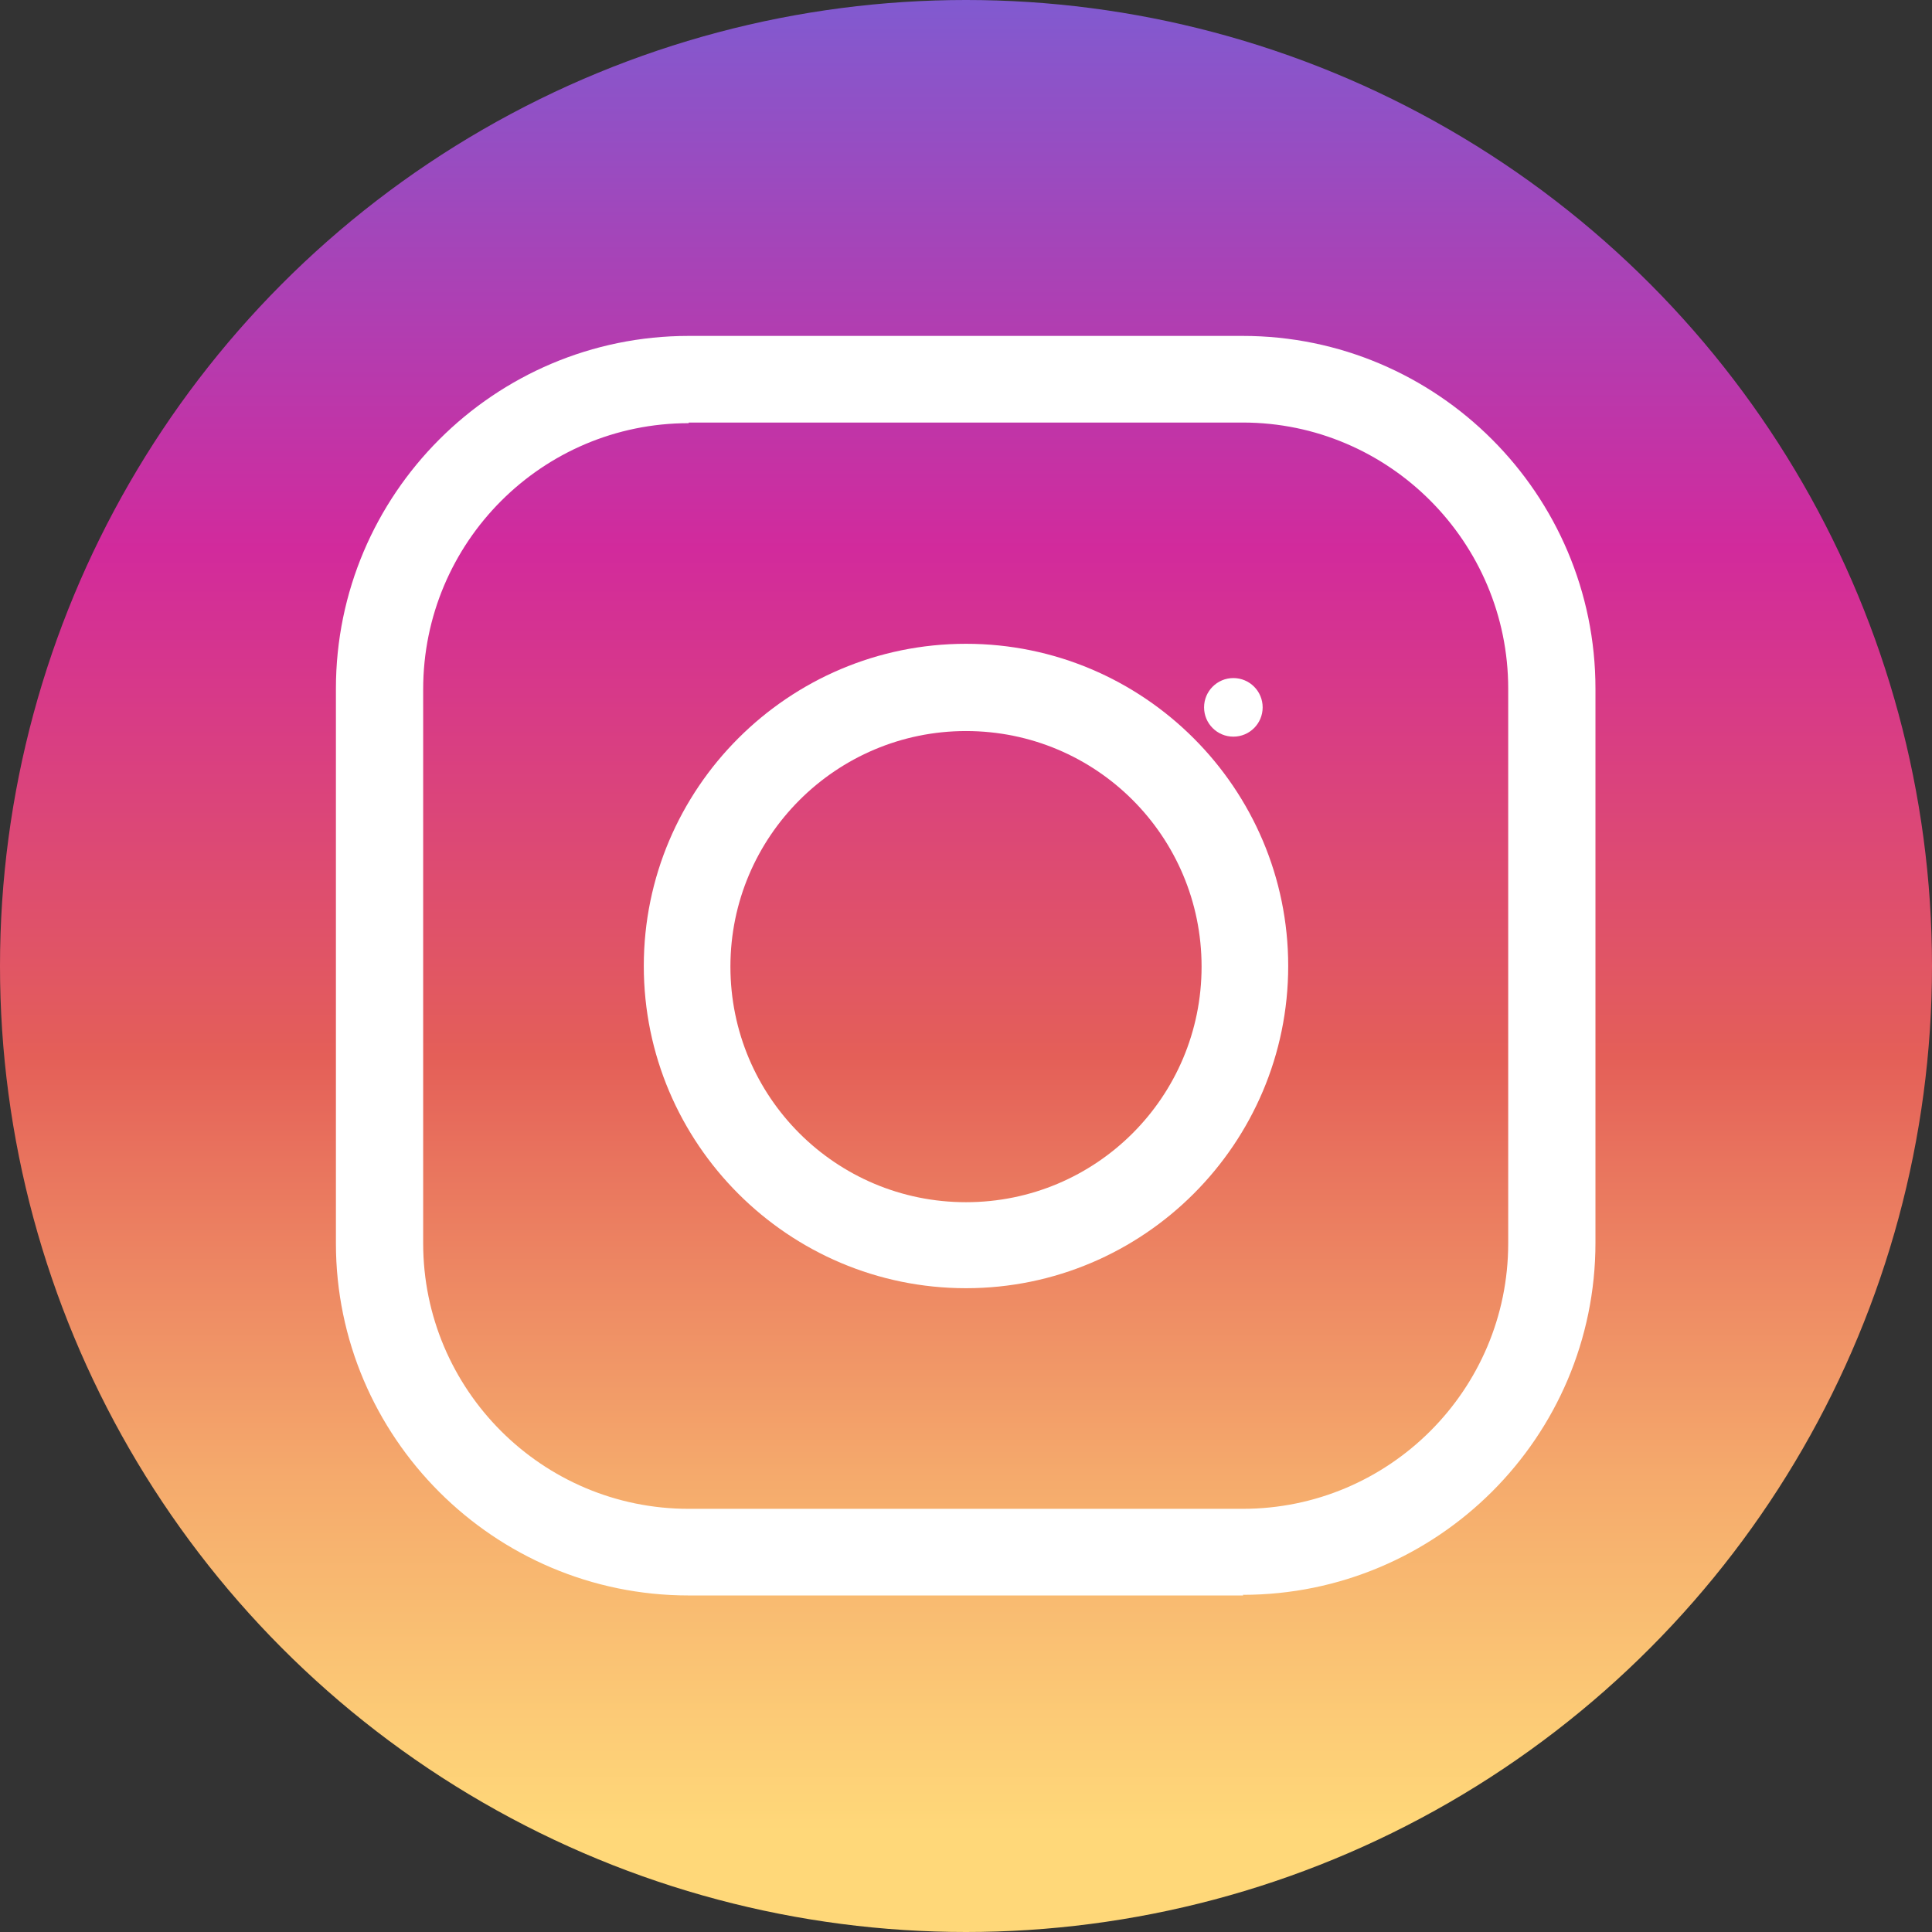
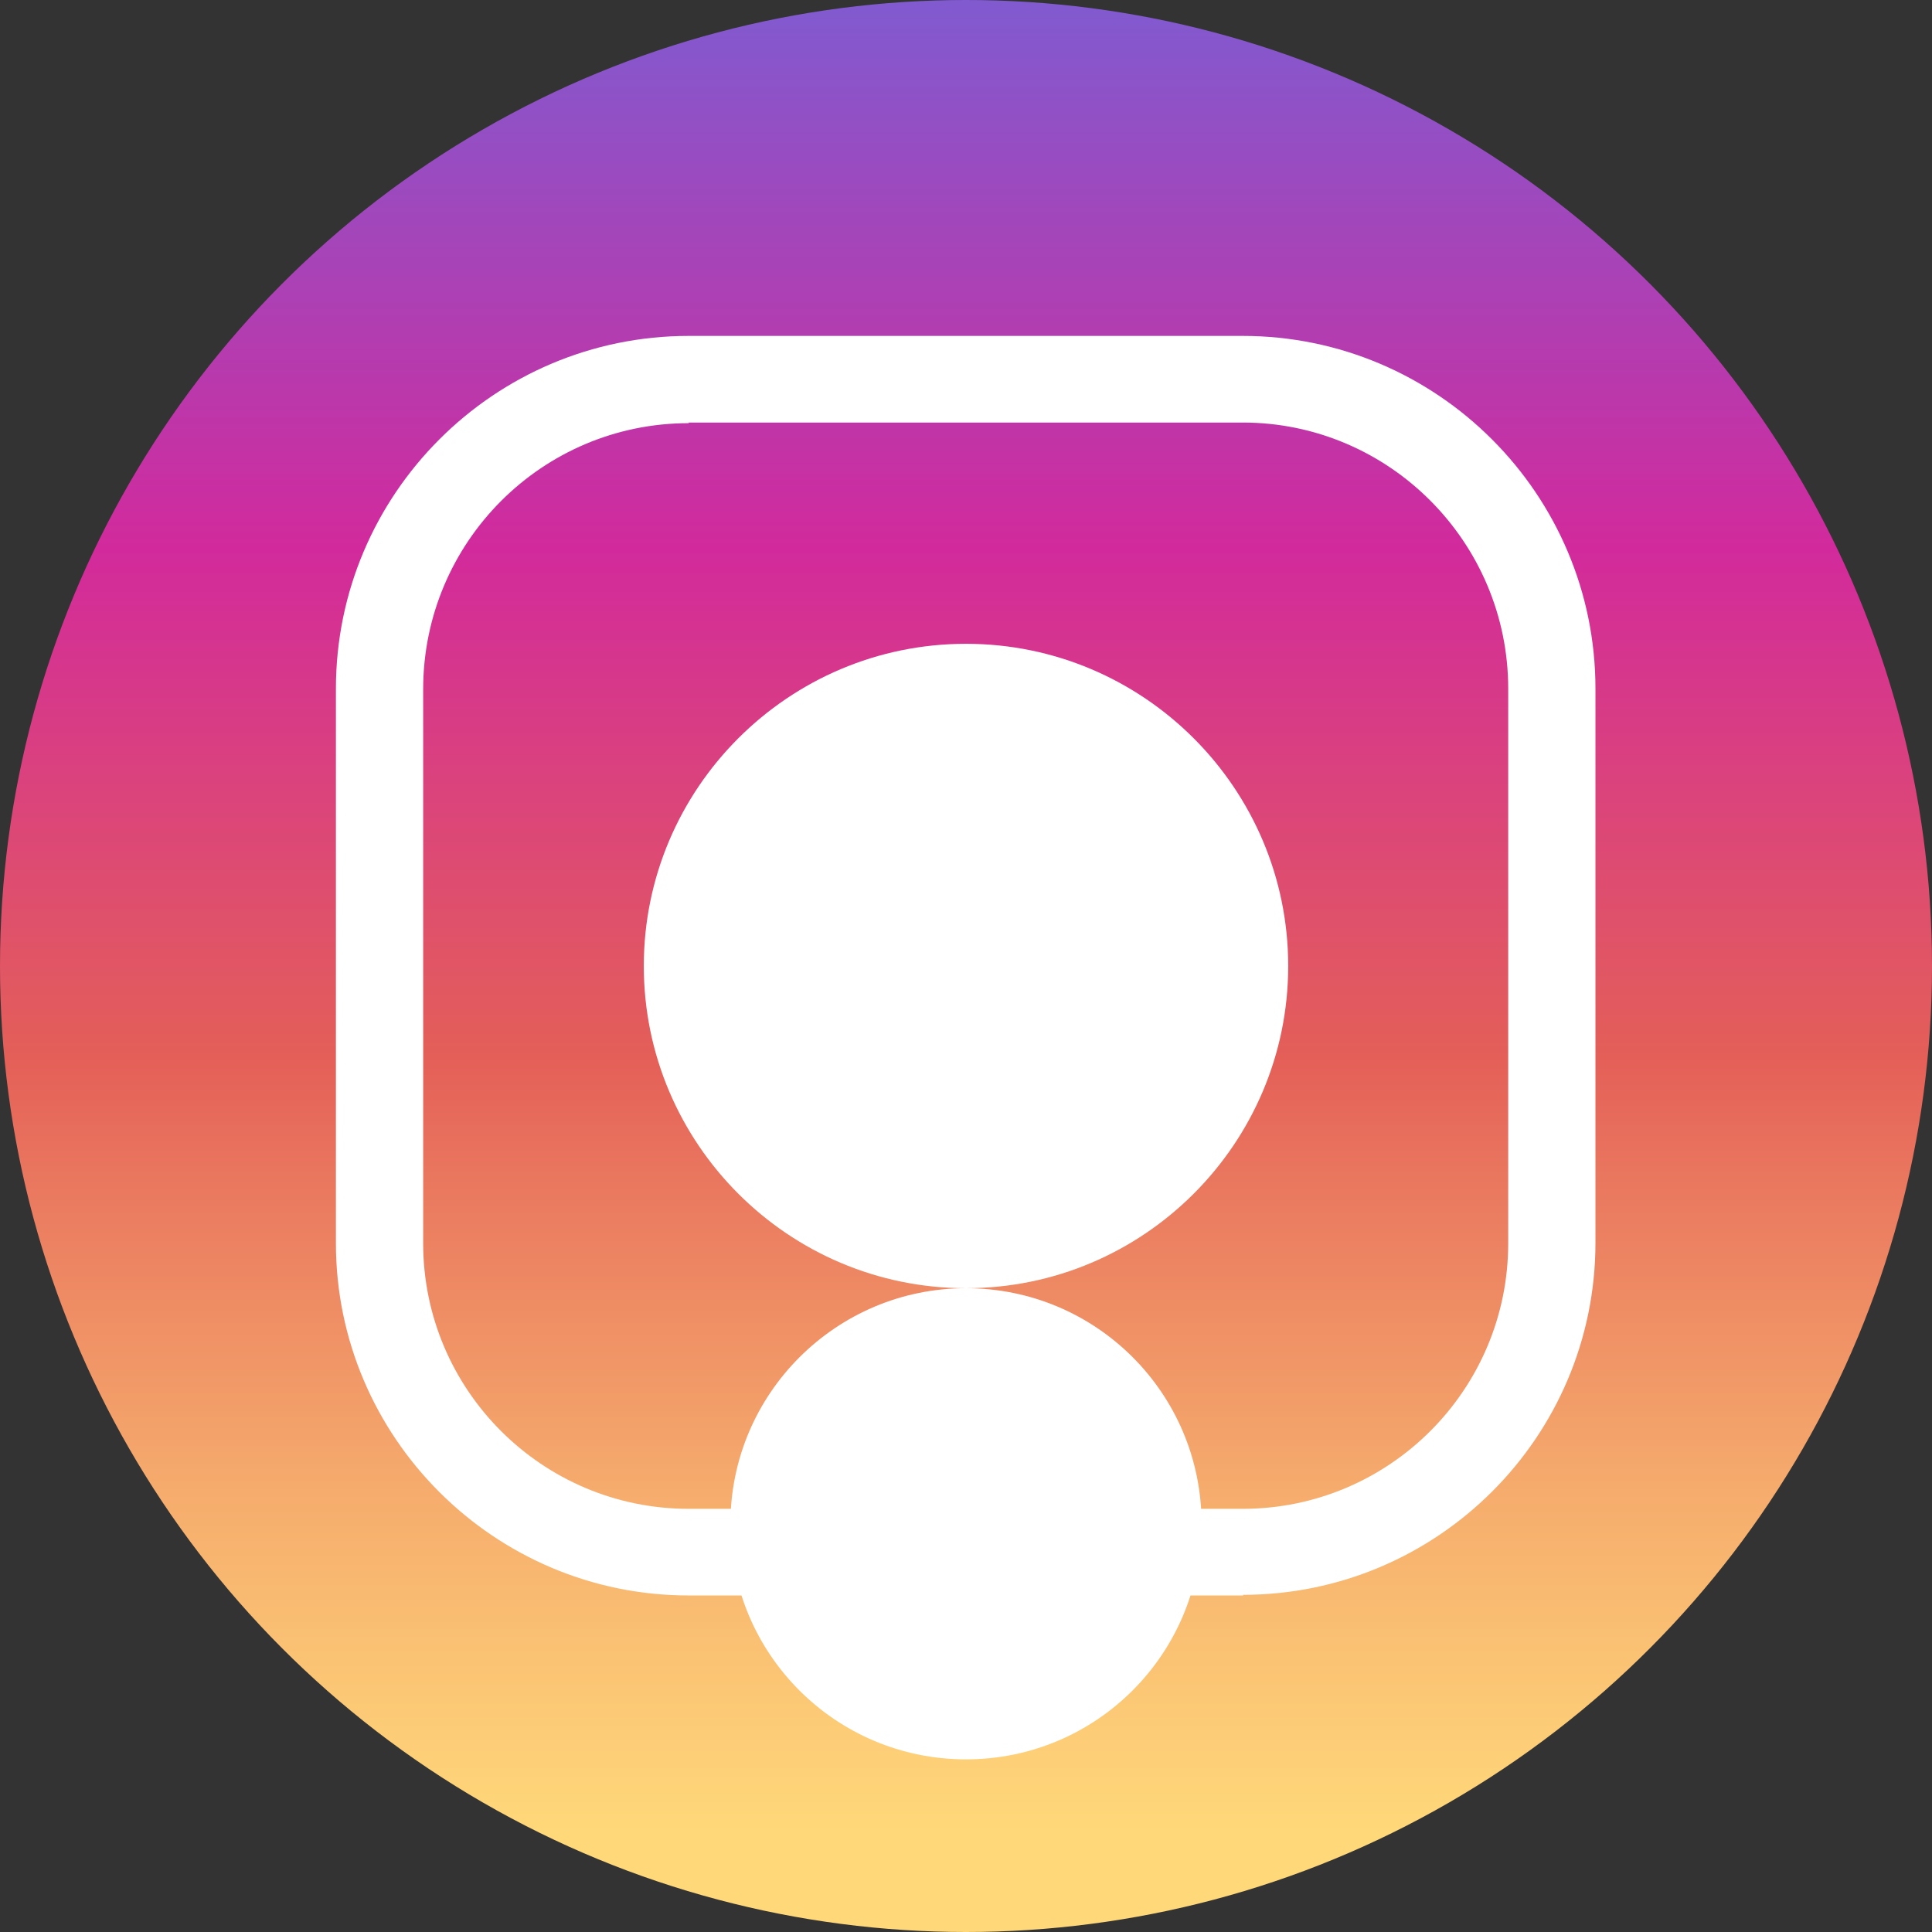
<svg xmlns="http://www.w3.org/2000/svg" id="a" viewBox="0 0 31 31">
  <rect x="0" y="0" width="31" height="31" fill="#333333" stroke="none" />
  <defs>
    <style>.c{fill:#fff;}.d{fill:url(#b);}</style>
    <linearGradient id="b" x1="15.5" y1="750.96" x2="15.5" y2="715.44" gradientTransform="translate(0 -718)" gradientUnits="userSpaceOnUse">
      <stop offset=".1" stop-color="#ffd879" />
      <stop offset=".15" stop-color="#fccb76" />
      <stop offset=".26" stop-color="#f5aa6c" />
      <stop offset=".4" stop-color="#e9755e" />
      <stop offset=".45" stop-color="#e45f58" />
      <stop offset=".68" stop-color="#d22a9c" />
      <stop offset="1" stop-color="#6968df" />
    </linearGradient>
  </defs>
  <circle class="d" cx="15.5" cy="15.5" r="15.5" />
-   <path class="c" d="M15.5,20.67c-2.85,0-5.17-2.32-5.17-5.17s2.32-5.17,5.17-5.17,5.17,2.32,5.17,5.17-2.32,5.17-5.17,5.17Zm0-8.94c-2.08,0-3.78,1.69-3.78,3.78s1.69,3.78,3.78,3.78,3.78-1.69,3.78-3.78-1.69-3.78-3.78-3.78Z" />
-   <circle class="c" cx="19.79" cy="11.35" r=".47" />
+   <path class="c" d="M15.5,20.67c-2.85,0-5.17-2.32-5.17-5.17s2.32-5.17,5.17-5.17,5.17,2.32,5.17,5.17-2.32,5.17-5.17,5.17Zc-2.08,0-3.78,1.69-3.78,3.78s1.69,3.78,3.78,3.78,3.78-1.69,3.78-3.78-1.69-3.78-3.78-3.78Z" />
  <path class="c" d="M19.95,25.6H11.05c-3.12,0-5.66-2.54-5.66-5.65V11.05c0-3.12,2.54-5.66,5.66-5.66h8.89c3.12,0,5.66,2.54,5.66,5.66v8.89c0,3.12-2.54,5.65-5.66,5.65ZM11.05,6.79c-2.35,0-4.26,1.91-4.26,4.27v8.89c0,2.35,1.91,4.26,4.26,4.26h8.89c2.35,0,4.26-1.91,4.26-4.26V11.05c0-2.35-1.91-4.27-4.26-4.27H11.05Z" />
</svg>